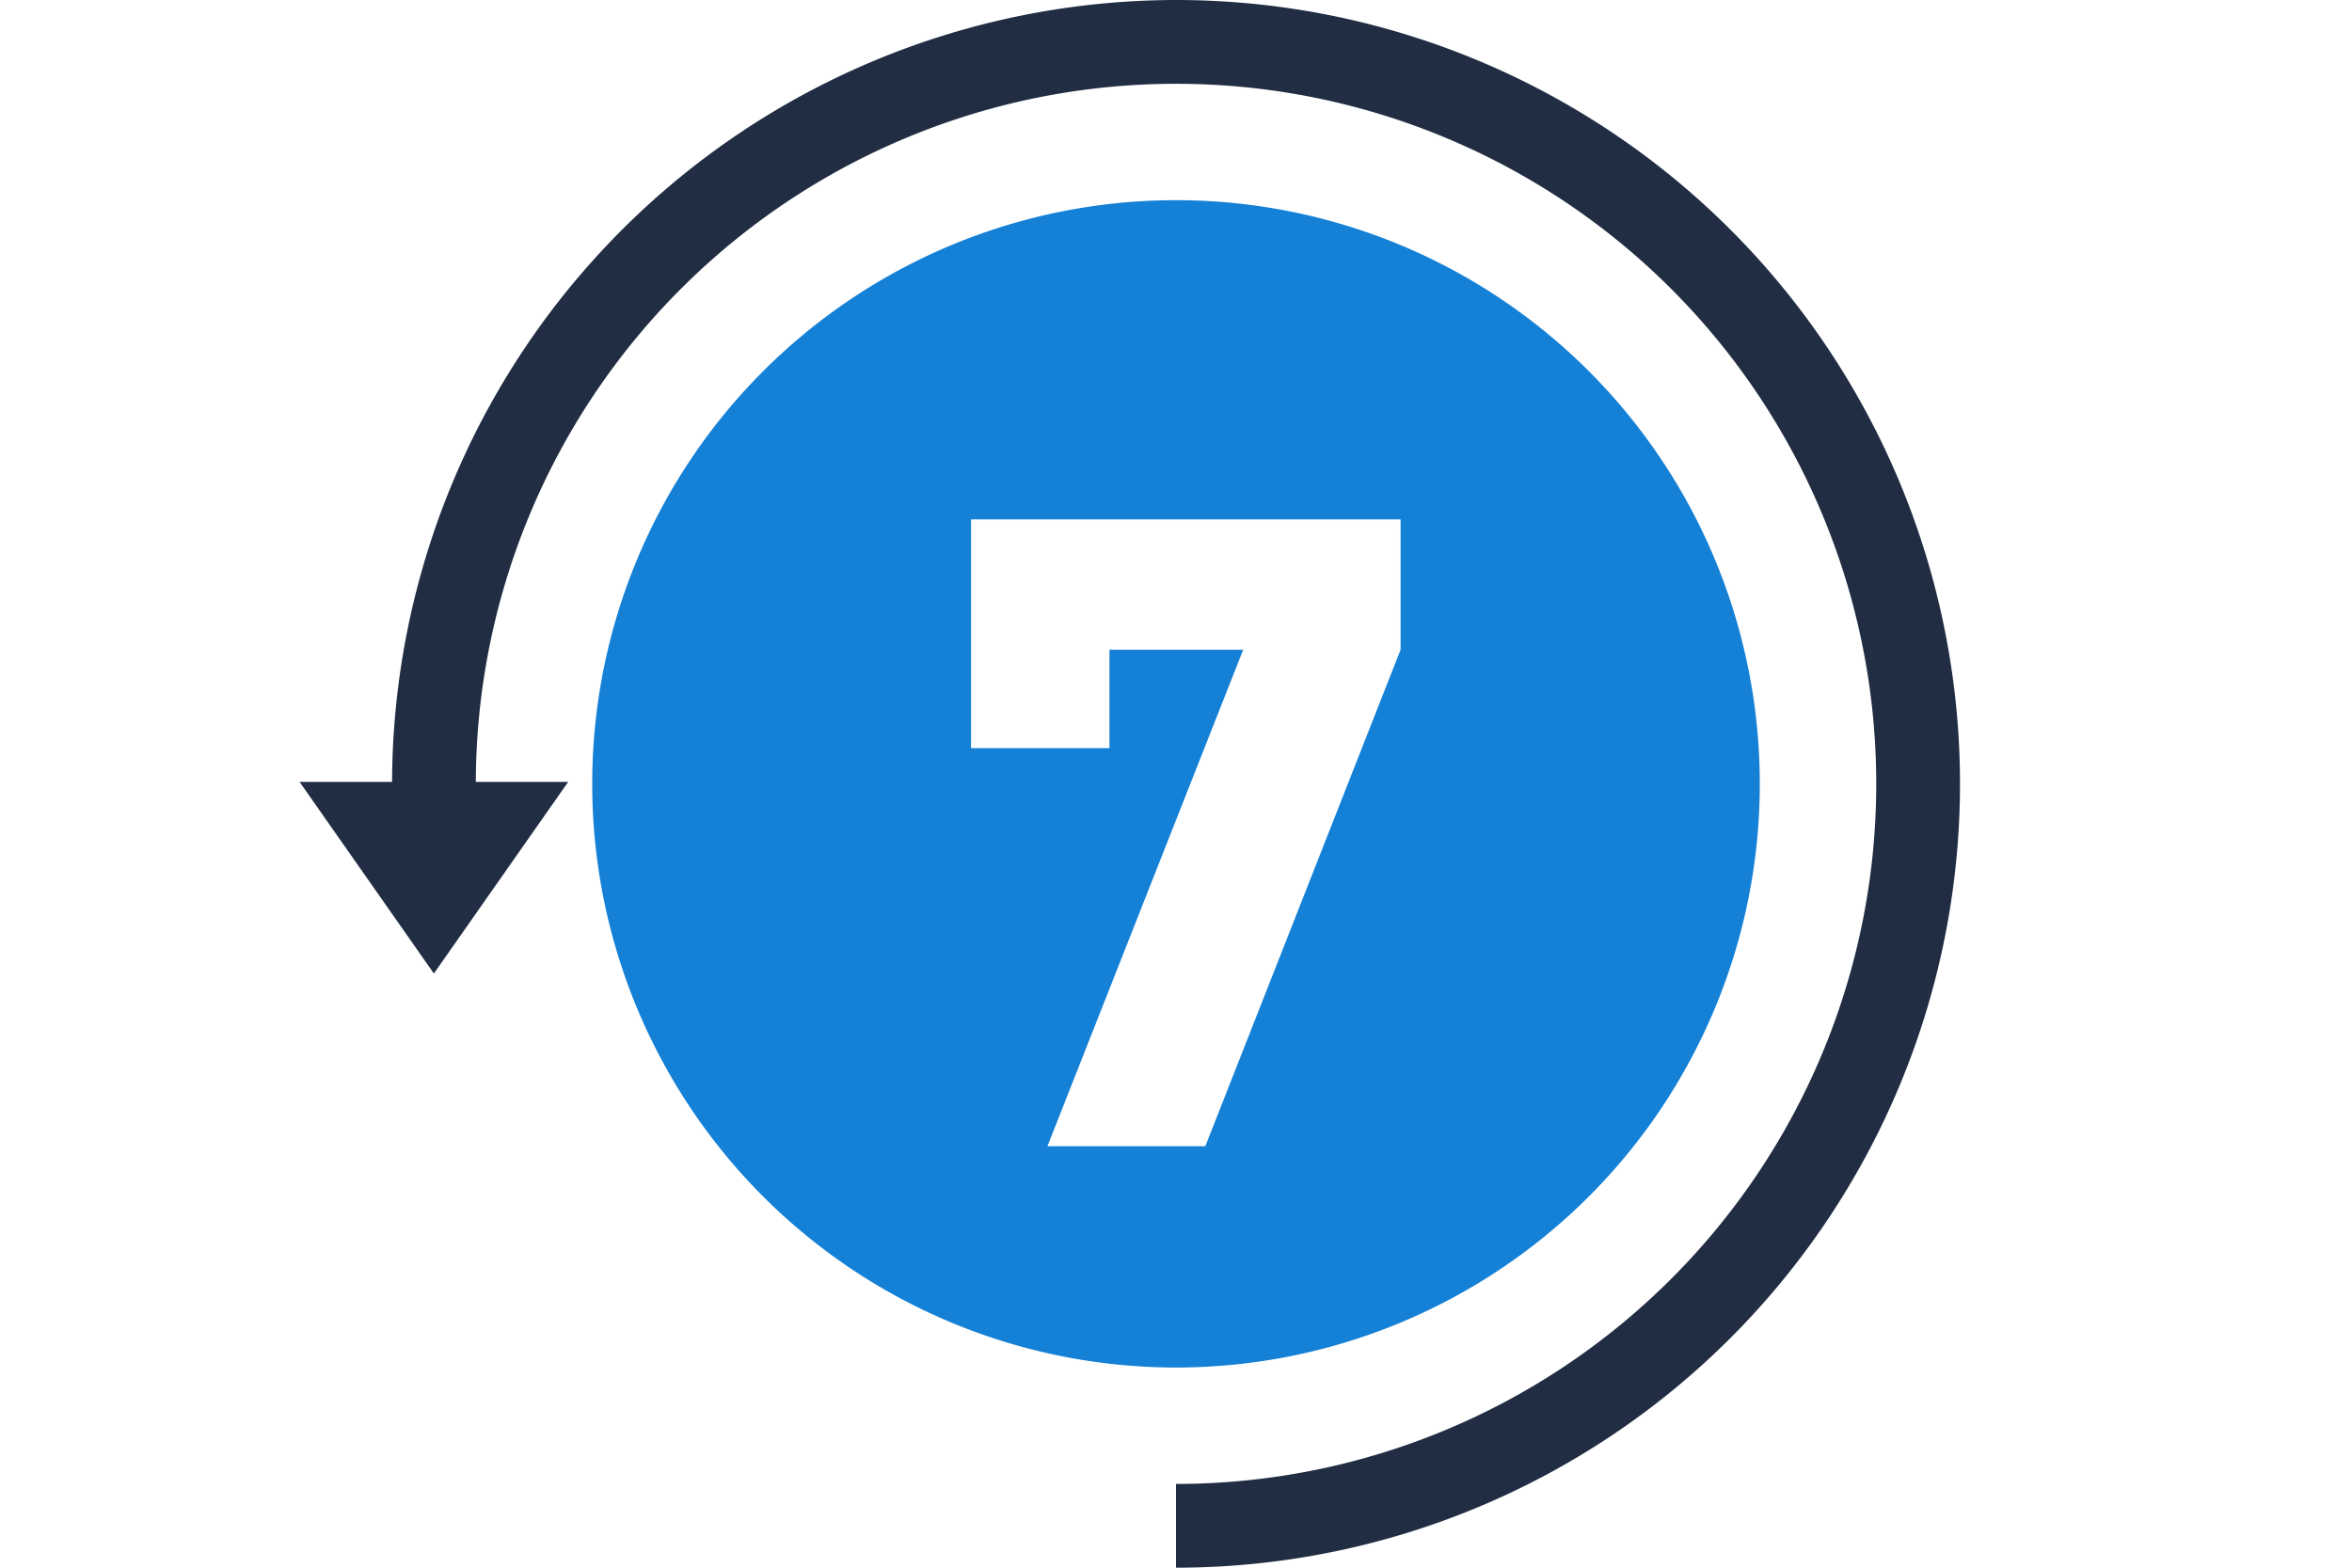
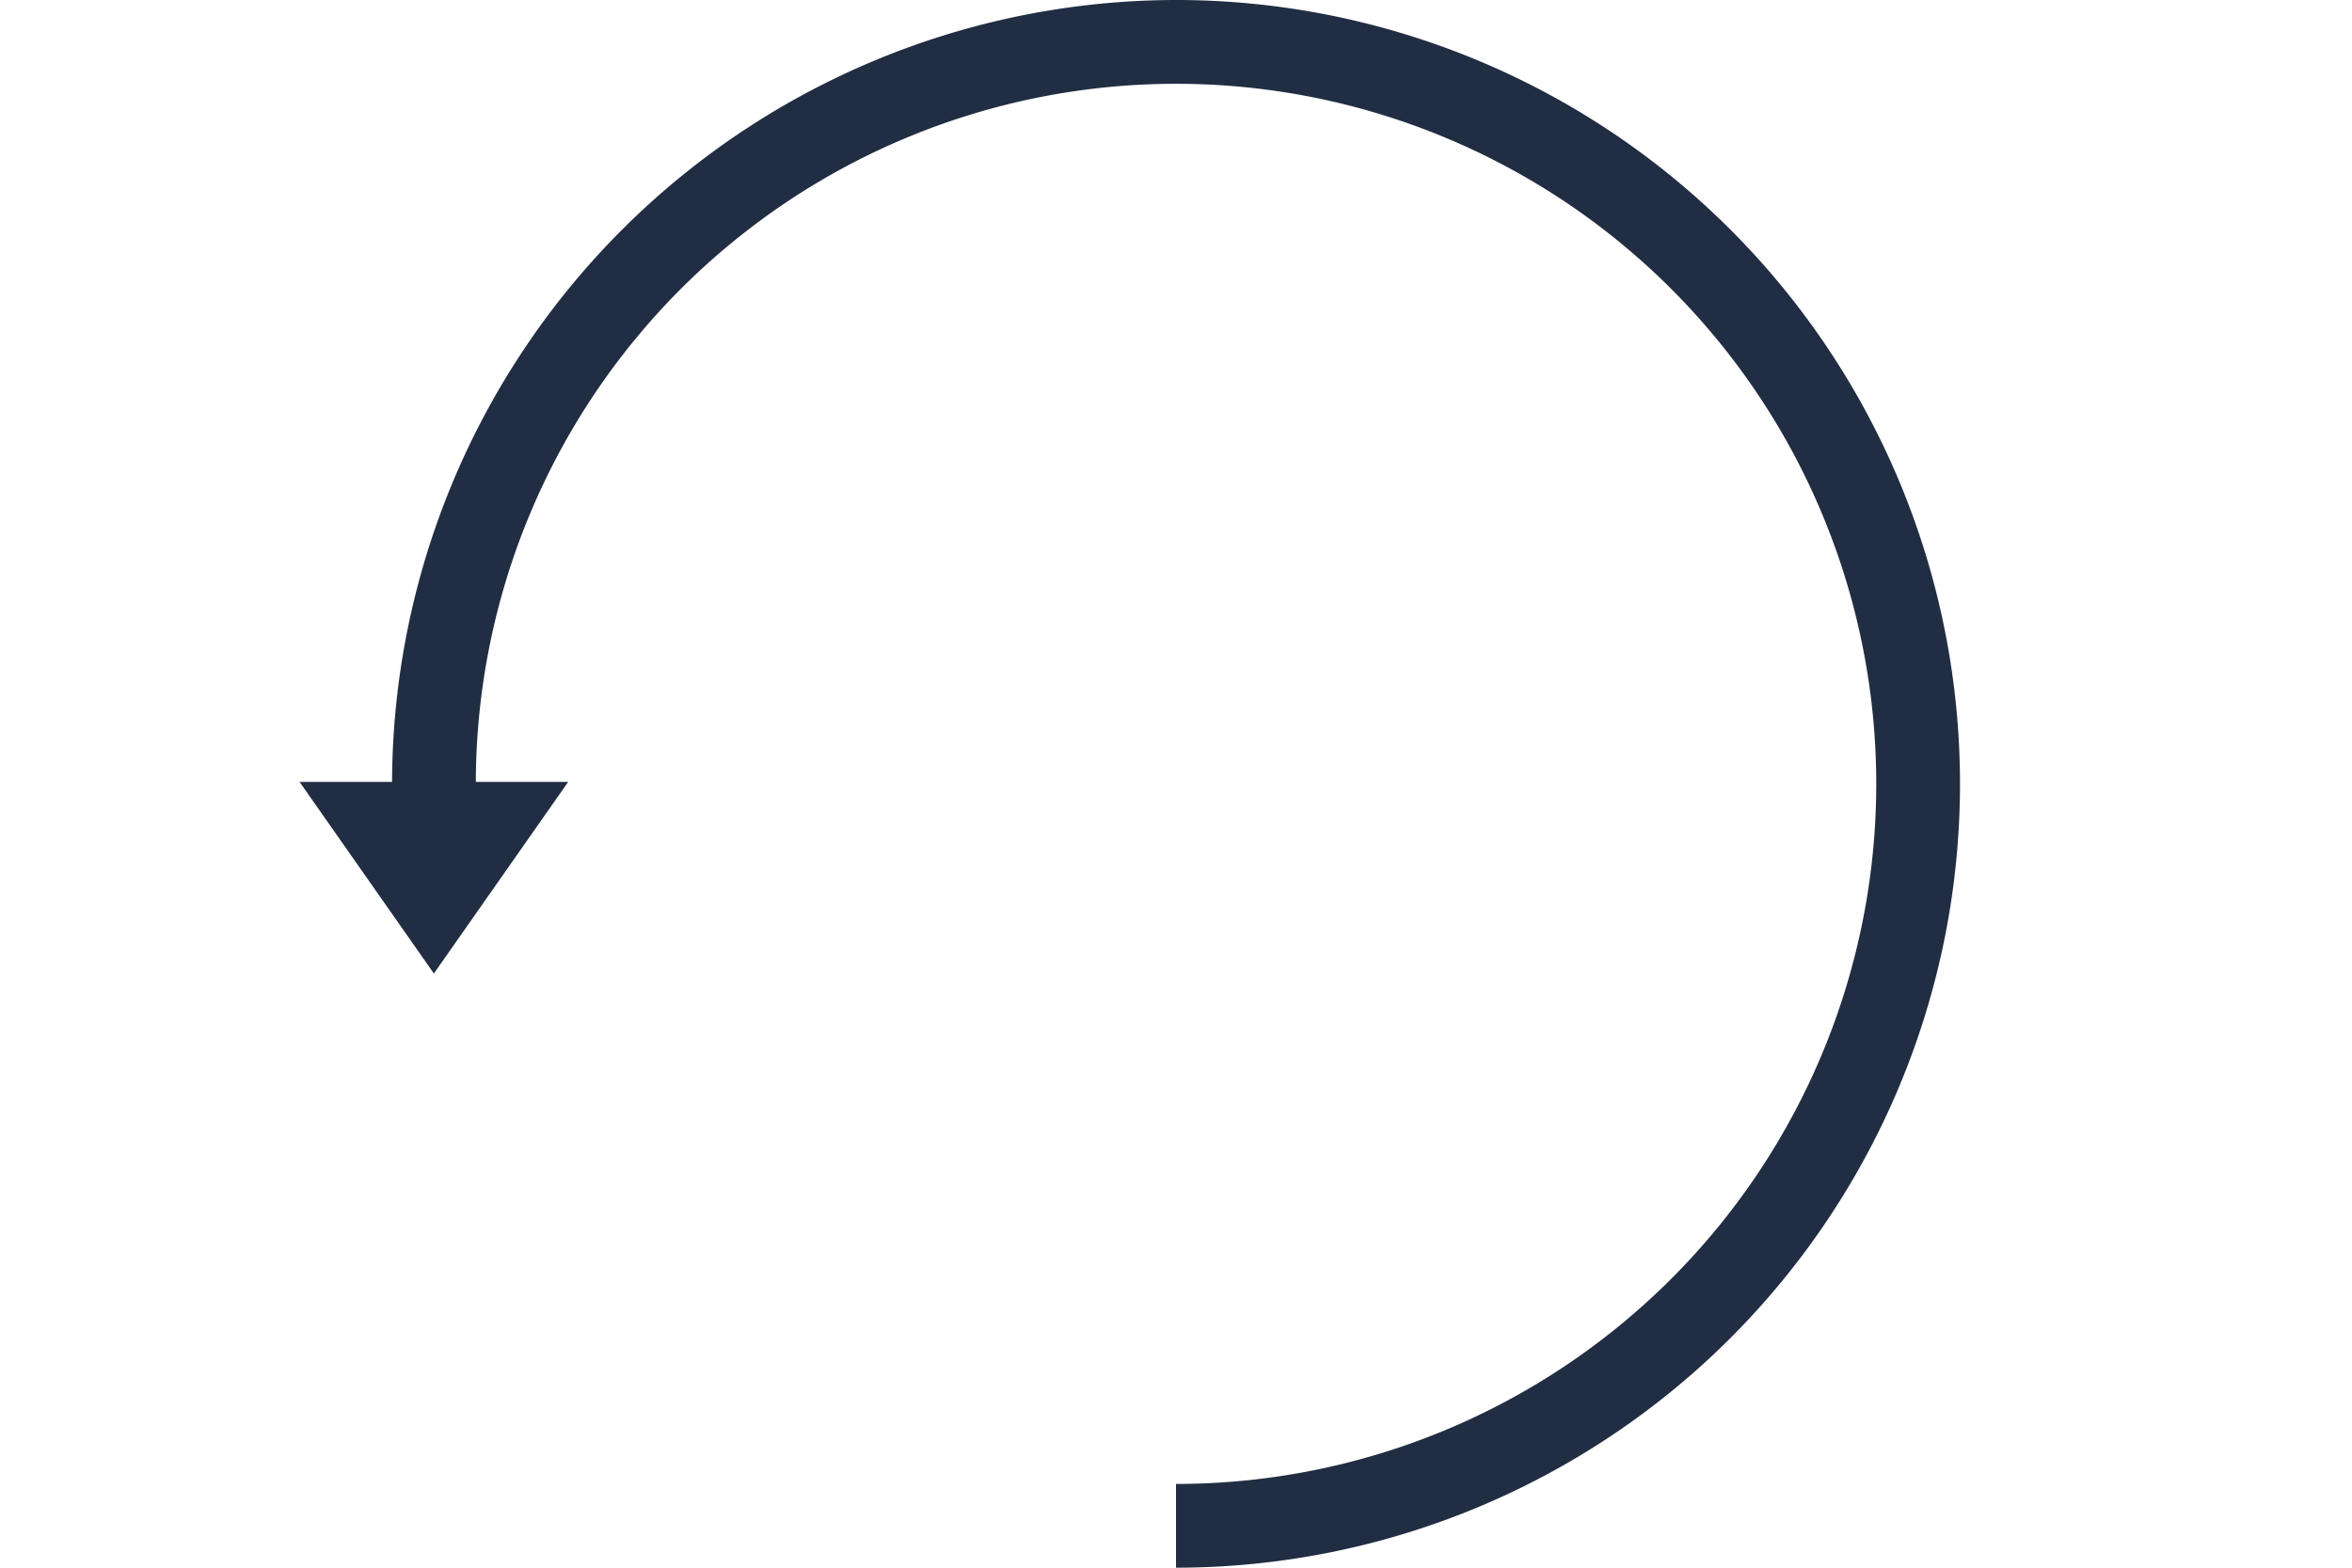
<svg xmlns="http://www.w3.org/2000/svg" id="Layer_1_copy_2" data-name="Layer 1 copy 2" viewBox="0 0 120 80">
  <defs>
    <style>.cls-1{fill:#212d43;}.cls-2{fill:#1480d6;}</style>
  </defs>
  <path class="cls-1" d="M60,0A40.044,40.044,0,0,0,20.003,39.901H15.285l6.852,9.778,6.852-9.778H24.277A35.725,35.725,0,1,1,60,75.726V80A40,40,0,1,0,60,0Z" />
-   <path class="cls-2" d="M60,10.215A29.785,29.785,0,1,0,89.785,40,29.785,29.785,0,0,0,60,10.215Zm11.458,22.94L61.496,58.493H53.44l9.989-25.339H56.605v5.024H49.542V26.507H71.458Z" />
</svg>